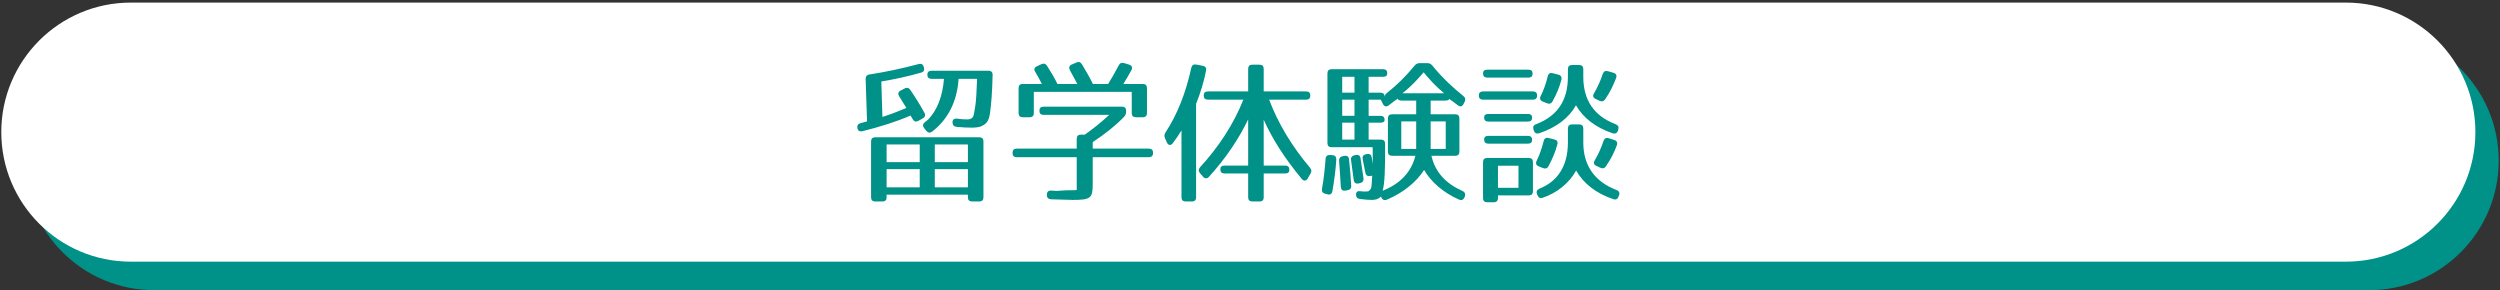
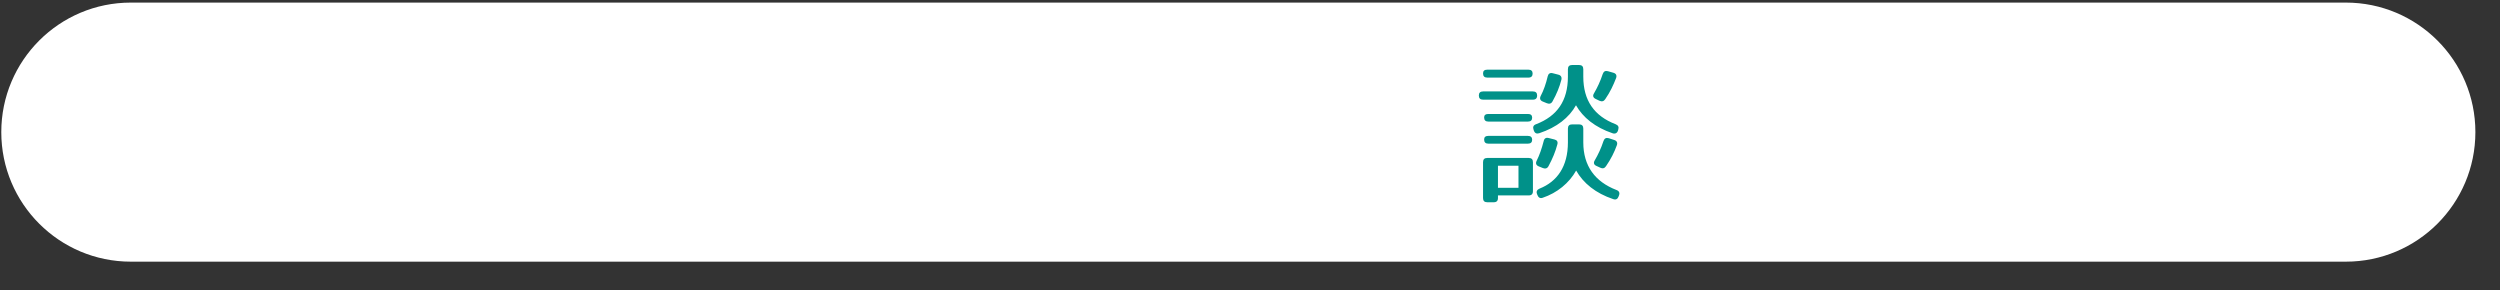
<svg xmlns="http://www.w3.org/2000/svg" version="1.1" x="0px" y="0px" width="965px" height="112px" viewBox="0 0 965 112" enable-background="new 0 0 965 112" xml:space="preserve">
  <rect x="0" y="0" width="965" height="112" fill="#333333" stroke="none" />
  <g id="レイヤー_2">
    <g>
-       <path fill="#009189" d="M964.5,62c0,27.614-22.386,50-50,50h-855c-27.614,0-50-22.386-50-50l0,0c0-27.614,22.386-50,50-50h855    C942.114,12,964.5,34.386,964.5,62L964.5,62z" />
      <path fill="#FFFFFF" d="M955.5,51c0,27.614-22.386,50-50,50h-855c-27.614,0-50-22.386-50-50l0,0c0-27.614,22.386-50,50-50h855    C933.114,1,955.5,23.386,955.5,51L955.5,51z" />
    </g>
  </g>
  <g id="レイヤー_3">
</g>
  <g id="レイヤー_1">
    <g>
-       <path fill="#009189" d="M355.553,28.032c-5.04,1.44-10.26,2.58-15.359,3.42l0.42,13.679c2.7-0.84,5.76-1.98,9.239-3.48    c-1.2-1.98-2.16-3.479-2.82-4.56c-0.54-0.9-0.3-1.68,0.66-2.16l1.5-0.78c0.9-0.48,1.68-0.24,2.22,0.6c2.04,3,3.9,6,5.4,8.759    c0.54,0.9,0.3,1.68-0.6,2.16l-1.68,0.96c-0.96,0.54-1.68,0.3-2.22-0.6l-0.84-1.44c-5.34,2.34-11.64,4.32-18.599,6.06    c-1.02,0.24-1.74-0.18-1.92-1.2c-0.18-1.02,0.24-1.68,1.26-1.92c1.08-0.3,2.34-0.6,2.46-0.66l-0.54-16.319    c-0.06-1.02,0.48-1.68,1.44-1.8c5.88-0.9,12.24-2.22,19.02-4.02c1.08-0.3,1.74,0.12,1.979,1.2l0.06,0.12    C356.933,27.072,356.513,27.792,355.553,28.032z M377.992,77.77h-2.76c-1.08,0-1.62-0.539-1.62-1.619V75.13h-31.379v1.021    c0,1.08-0.54,1.619-1.62,1.619h-2.76c-1.08,0-1.62-0.539-1.62-1.619v-21.54c0-1.08,0.54-1.62,1.62-1.62h40.139    c1.08,0,1.62,0.54,1.62,1.62v21.54C379.611,77.23,379.071,77.77,377.992,77.77z M355.013,55.751h-12.78v6.84h12.78V55.751z     M355.013,65.291h-12.78v7.02h12.78V65.291z M383.151,28.992c-0.18,7.2-0.54,11.279-1.02,14.699c-0.48,3.36-1.5,4.2-3.66,5.16    c-0.48,0.18-1.8,0.42-3.18,0.42c-1.74,0-3.78-0.06-6.06-0.3c-1.02-0.12-1.5-0.66-1.56-1.68c-0.06-1.08,0.6-1.62,1.74-1.5    c1.74,0.24,2.7,0.3,3.84,0.3c1.5,0,2.34-0.54,2.58-1.68c0.06-0.3,0.3-1.26,0.66-3.66c0.3-2.04,0.48-5.52,0.66-10.319h-7.14    c-0.54,8.58-4.02,15.659-10.259,20.399c-0.84,0.6-1.62,0.42-2.28-0.42l-0.78-1.02c-0.66-0.84-0.48-1.62,0.36-2.28l1.14-0.9    c3.48-3.54,5.64-8.94,6.18-15.779h-4.8c-1.08,0-1.62-0.54-1.62-1.62c0-0.96,0.54-1.5,1.62-1.5h22.019    C382.611,27.312,383.211,27.912,383.151,28.992z M373.612,55.751h-12.78v6.84h12.78V55.751z M373.612,65.291h-12.78v7.02h12.78    V65.291z" />
-       <path fill="#009189" d="M433.912,45.071c-3.12,3.24-7.2,6.54-12.12,9.78v2.52h21.659c1.08,0,1.62,0.539,1.62,1.619v0.061    c0,1.08-0.54,1.62-1.62,1.62h-21.659V71.11c0,5.399-0.84,6.06-7.739,6.06c-1.26,0-4.08-0.12-8.28-0.24    c-1.08-0.06-1.68-0.6-1.68-1.619v-0.121c0-1.079,0.54-1.68,1.62-1.619l2.28,0.12l0.72-0.06c4.14-0.361,6.06-0.061,6.899-0.301    V60.671h-23.159c-1.08,0-1.62-0.54-1.62-1.62V58.99c0-1.08,0.54-1.619,1.62-1.619h23.159v-3.78c0-1.08,0.54-1.62,1.62-1.62h1.5    c2.7-1.92,5.939-4.38,9.419-7.62h-25.319c-1.08,0-1.62-0.54-1.62-1.62c0-1.02,0.54-1.56,1.62-1.56h30.239    c1.08,0,1.62,0.54,1.62,1.62v0.3C434.692,43.872,434.452,44.471,433.912,45.071z M417.652,24.852c1.68,2.88,3.18,5.34,4.2,7.56    h5.88c1.08-1.68,2.46-4.08,4.08-7.14c0.48-0.96,1.2-1.2,2.16-0.9l1.92,0.6c1.02,0.3,1.38,1.14,0.84,2.1    c-0.9,1.62-1.92,3.42-3.12,5.34h7.5c1.08,0,1.62,0.54,1.62,1.62v9.6c0,1.08-0.54,1.62-1.62,1.62h-2.64    c-1.08,0-1.62-0.54-1.62-1.62v-8.16h-37.798v8.16c0,1.08-0.54,1.62-1.62,1.62h-2.64c-1.08,0-1.62-0.54-1.62-1.62v-9.6    c0-1.08,0.54-1.62,1.62-1.62h7.379c-0.9-1.8-1.8-3.36-2.58-4.68c-0.6-0.9-0.36-1.68,0.66-2.16l1.68-0.78    c0.9-0.42,1.68-0.24,2.22,0.6c1.62,2.52,2.94,4.8,4.02,7.02h7.68c-1.14-2.16-2.1-3.96-2.88-5.34c-0.48-0.9-0.3-1.74,0.72-2.16    l1.8-0.78C416.393,23.712,417.112,23.952,417.652,24.852z" />
-       <path fill="#009189" d="M465.533,27.312c-0.84,4.32-2.16,8.52-3.84,12.78V76.15c0,1.08-0.54,1.619-1.62,1.619h-2.399    c-1.08,0-1.621-0.539-1.621-1.619V50.351c-1.08,1.74-2.159,3.36-3.359,4.92c-0.779,1.02-1.74,0.9-2.279-0.3l-0.721-1.62    c-0.359-0.78-0.3-1.44,0.18-2.22c4.44-6.72,7.86-15.179,9.96-24.959c0.24-1.02,0.899-1.439,1.92-1.26l2.46,0.48    C465.293,25.572,465.773,26.232,465.533,27.312z M505.791,36.912c0,1.02-0.539,1.56-1.619,1.56h-14.279    c3.479,9.24,8.818,18.059,15.779,26.278c0.659,0.78,0.659,1.44,0.18,2.28l-1.08,1.86c-0.6,1.02-1.5,1.08-2.28,0.18    c-6.6-7.92-11.399-15.479-14.699-22.859V63.91h8.28c1.079,0,1.619,0.541,1.619,1.62c0,0.96-0.54,1.44-1.619,1.44h-8.28v9.18    c0,1.08-0.54,1.619-1.62,1.619h-2.76c-1.08,0-1.62-0.539-1.62-1.619v-9.18h-9.119c-1.08,0-1.62-0.54-1.62-1.62    c0-0.96,0.54-1.44,1.62-1.44h9.119V46.091c-3.6,7.5-8.759,15.179-15.119,22.139c-0.72,0.84-1.62,0.779-2.34-0.061l-1.14-1.319    c-0.66-0.78-0.601-1.56,0.06-2.34c7.079-7.68,12.96-16.62,16.679-26.039h-13.679c-1.08,0-1.62-0.54-1.62-1.62    c0-1.02,0.54-1.56,1.62-1.56h15.539v-8.7c0-1.08,0.54-1.62,1.62-1.62h2.76c1.08,0,1.62,0.54,1.62,1.62v8.7h16.38    C505.252,35.292,505.791,35.832,505.791,36.912z" />
-       <path fill="#009189" d="M515.813,61.631c-0.24,3.959-0.78,7.979-1.5,12.119c-0.181,1.08-0.899,1.561-1.92,1.26l-0.899-0.24    c-0.961-0.239-1.381-0.899-1.201-1.92c0.66-3.6,1.08-7.499,1.381-11.52c0.06-1.079,0.72-1.56,1.74-1.5l0.899,0.061    C515.334,59.951,515.873,60.611,515.813,61.631z M552.892,25.332c3.78,4.62,7.86,8.46,11.939,11.7c0.78,0.6,0.96,1.32,0.54,2.22    l-0.42,0.84c-0.54,1.08-1.32,1.26-2.22,0.54c-1.2-0.9-2.28-1.74-3.36-2.459c0,0.42-0.539,0.66-1.619,0.66h-5.52v5.28h9.479    c1.08,0,1.621,0.54,1.621,1.62v12.779c0,1.08-0.541,1.62-1.621,1.62h-9.18c1.44,6.359,5.58,10.739,11.939,13.56    c0.961,0.42,1.261,1.14,0.961,2.1l-0.12,0.36c-0.421,0.959-1.14,1.32-2.101,0.899c-6.06-2.64-10.919-6.899-13.499-11.46    c-2.88,4.561-8.04,8.82-14.339,11.46c-0.961,0.421-1.74,0.12-2.16-0.84l-0.12-0.36c-0.9,0.9-1.979,1.32-3.54,1.32    c-1.141,0-2.88-0.12-4.619-0.359c-1.021-0.121-1.5-0.721-1.5-1.74s0.659-1.439,1.739-1.26c0.899,0.119,1.86,0.18,2.94,0.06    c0,0,0.899-0.54,1.14-1.26c0.18-0.601,0.3-2.34,0.42-4.8l-0.72,0.12c-1.08,0.18-1.68-0.181-1.92-1.261    c-0.301-1.5-0.66-3.239-1.021-5.159c-0.239-1.08,0.181-1.74,1.2-1.979l0.42-0.061c1.02-0.24,1.68,0.24,1.859,1.32    c0.121,0.66,0.24,1.5,0.36,2.52c0.06-1.199,0-5.279,0-6.479h-15.839c-1.08,0-1.62-0.54-1.62-1.62V28.332    c0-1.08,0.54-1.62,1.62-1.62h19.859c1.08,0,1.619,0.54,1.619,1.62c0,0.84-0.539,1.32-1.619,1.32h-5.58v6.12h4.56    c1.08,0,1.62,0.54,1.62,1.62c0-0.6,0.3-1.02,0.96-1.56c3.78-3,7.26-6.419,10.62-10.5c0.539-0.66,1.139-0.96,1.979-0.96h2.88    C551.752,24.372,552.292,24.612,552.892,25.332z M520.732,61.511c0.421,3.84,0.66,7.319,0.841,10.2    c0.06,1.02-0.479,1.559-1.5,1.739l-0.78,0.12c-1.08,0.18-1.68-0.36-1.74-1.5c-0.18-3.3-0.42-6.66-0.66-9.959    c-0.06-0.961,0.361-1.621,1.381-1.801l0.6-0.119C519.953,59.951,520.613,60.431,520.732,61.511z M522.833,29.652h-4.739v6.12    h4.739V29.652z M522.833,38.472h-4.739v6.24h4.739V38.472z M522.833,47.351h-4.739v6.54h4.739V47.351z M525.173,61.15    c0.42,2.881,0.84,5.46,1.14,7.68c0.12,1.021-0.359,1.62-1.379,1.86l-0.541,0.12c-1.08,0.24-1.74-0.301-1.859-1.381    c-0.301-2.459-0.66-5.039-1.02-7.559c-0.181-1.021,0.299-1.68,1.26-1.92l0.539-0.121C524.333,59.591,525.053,60.07,525.173,61.15z     M539.572,38.052c-1.08,0.72-2.22,1.56-3.48,2.58c-0.899,0.72-1.739,0.54-2.279-0.48l-0.84-1.68h-4.68v6.24h4.56    c1.08,0,1.62,0.54,1.62,1.62c0,0.66-0.54,1.02-1.62,1.02h-4.56v6.54h4.74c1.079,0,1.619,0.54,1.619,1.62v1.38    c0,8.4-0.119,13.8-0.96,16.74c6.78-2.701,11.04-7.141,12.659-13.5h-8.999c-1.08,0-1.62-0.54-1.62-1.62V45.731    c0-1.08,0.54-1.62,1.62-1.62h9.3v-5.28h-5.46C540.112,38.832,539.572,38.532,539.572,38.052z M546.652,46.871h-5.76V57.49h5.76    V46.871z M549.531,27.912c-2.279,2.64-4.739,5.4-8.219,8.1h16.139C554.152,33.312,551.691,30.552,549.531,27.912z M558.052,46.871    h-5.819V57.49h5.819V46.871z" />
      <path fill="#009189" d="M593.332,36.852c0,1.08-0.539,1.62-1.619,1.62h-19.26c-1.08,0-1.619-0.54-1.619-1.62    c0-1.02,0.539-1.56,1.619-1.56h19.26C592.793,35.292,593.332,35.832,593.332,36.852z M591.593,28.392c0,1.02-0.54,1.56-1.62,1.56    h-15.899c-1.08,0-1.62-0.54-1.62-1.62c0-0.96,0.54-1.44,1.62-1.44h15.899C591.053,26.892,591.593,27.432,591.593,28.392z     M590.093,75.43h-11.88v1.021c0,1.08-0.539,1.62-1.619,1.62h-2.521c-1.08,0-1.62-0.54-1.62-1.62V62.591    c0-1.08,0.54-1.62,1.62-1.62h16.02c1.08,0,1.62,0.54,1.62,1.62v11.22C591.713,74.891,591.173,75.43,590.093,75.43z     M591.412,45.431c0,0.96-0.539,1.5-1.619,1.5h-15.3c-1.079,0-1.62-0.54-1.62-1.62c0-0.84,0.541-1.32,1.62-1.32h15.3    C590.873,43.991,591.412,44.471,591.412,45.431z M591.412,53.951c0,0.96-0.539,1.5-1.619,1.5h-15.3c-1.079,0-1.62-0.54-1.62-1.62    c0-0.9,0.541-1.38,1.62-1.38h15.3C590.873,52.451,591.412,52.991,591.412,53.951z M586.133,63.971h-7.92v8.52h7.92V63.971z     M623.631,47.951c1.021,0.42,1.32,1.08,1.021,2.04l-0.12,0.42c-0.3,0.96-1.08,1.38-2.1,1.02c-6.72-2.28-11.4-6.06-14.1-10.8    c-2.7,4.8-7.38,8.52-14.22,10.8c-0.96,0.3-1.68,0-2.04-1.02l-0.119-0.36c-0.36-1.02-0.061-1.74,0.959-2.1    c8.16-3.12,12.3-9.06,12.3-18.359v-2.88c0-1.08,0.54-1.62,1.62-1.62h2.699c1.08,0,1.621,0.54,1.621,1.62v2.88    C611.152,38.771,615.352,44.771,623.631,47.951z M601.133,55.751c-0.721,2.76-1.86,5.52-3.42,8.399    c-0.48,0.9-1.26,1.08-2.16,0.721l-1.62-0.66c-1.021-0.42-1.26-1.2-0.78-2.16c1.08-2.16,1.98-4.74,2.7-7.56    c0.239-1.08,0.899-1.5,1.979-1.2l2.16,0.54C601.012,54.071,601.432,54.731,601.133,55.751z M623.932,73.33    c1.02,0.36,1.38,1.08,1.02,2.04l-0.18,0.479c-0.36,0.961-1.02,1.381-2.04,1.021c-6.84-2.28-11.579-6.18-14.339-11.04    c-2.701,4.86-7.381,8.641-12.9,10.5c-0.959,0.359-1.68-0.061-2.039-1.02l-0.181-0.48c-0.36-0.96,0.06-1.62,1.021-2.04    c6.779-2.7,10.919-8.52,10.919-17.819v-5.339c0-1.08,0.54-1.62,1.62-1.62h2.699c1.08,0,1.621,0.54,1.621,1.62v5.339    C611.152,64.091,615.712,70.15,623.932,73.33z M602.692,30.792c-0.72,2.76-1.8,5.46-3.42,8.34c-0.479,0.9-1.261,1.08-2.16,0.72    l-1.62-0.66c-1.02-0.42-1.26-1.2-0.779-2.16c1.14-2.16,2.039-4.74,2.699-7.56c0.24-1.02,0.9-1.5,1.98-1.2l2.1,0.54    C602.512,29.052,602.932,29.772,602.692,30.792z M623.812,30.132c-1.021,2.64-2.28,5.4-4.2,8.16c-0.54,0.84-1.32,1.02-2.22,0.6    l-1.5-0.72c-0.96-0.48-1.2-1.2-0.601-2.16c1.261-2.16,2.461-4.68,3.36-7.439c0.36-1.02,1.021-1.38,2.04-1.08l2.1,0.6    C623.812,28.392,624.172,29.112,623.812,30.132z M624.111,56.051c-0.96,2.641-2.279,5.34-4.199,8.1    c-0.541,0.84-1.32,1.02-2.16,0.6l-1.561-0.719c-0.96-0.421-1.199-1.201-0.6-2.16c1.26-2.16,2.46-4.68,3.359-7.44    c0.36-1.02,1.021-1.38,2.04-1.08l2.04,0.66C624.051,54.311,624.471,55.031,624.111,56.051z" />
    </g>
  </g>
</svg>